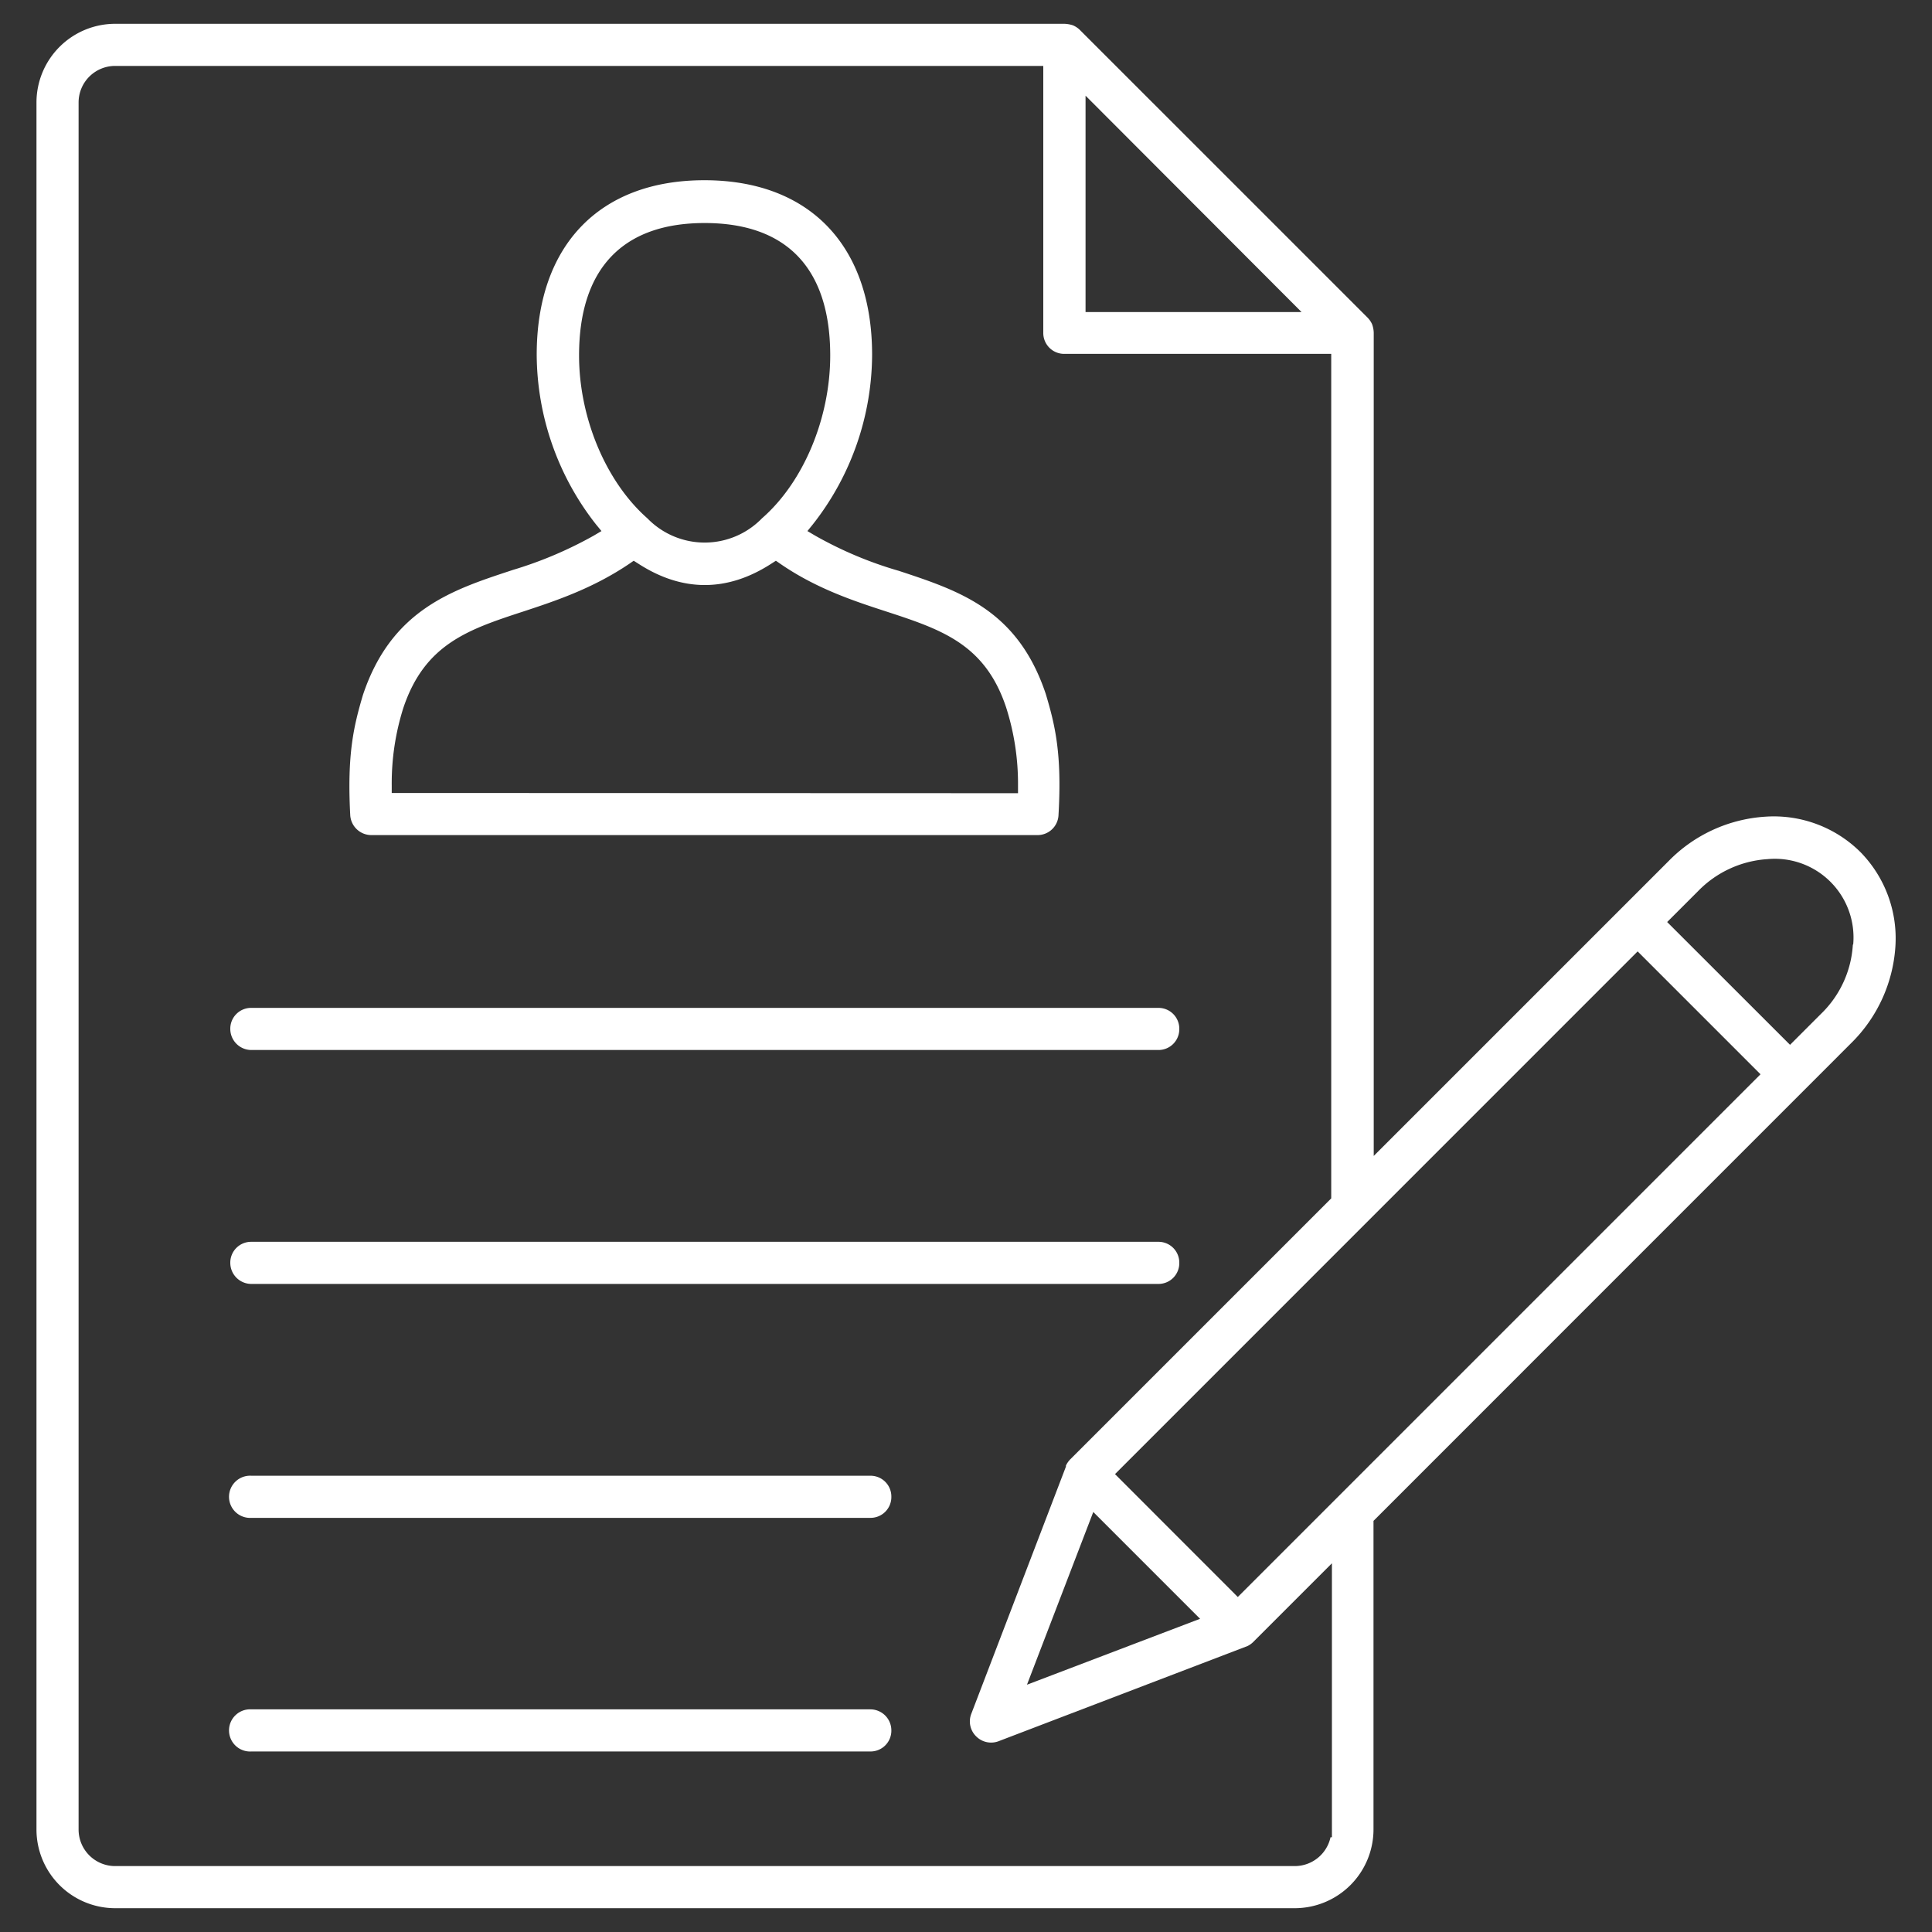
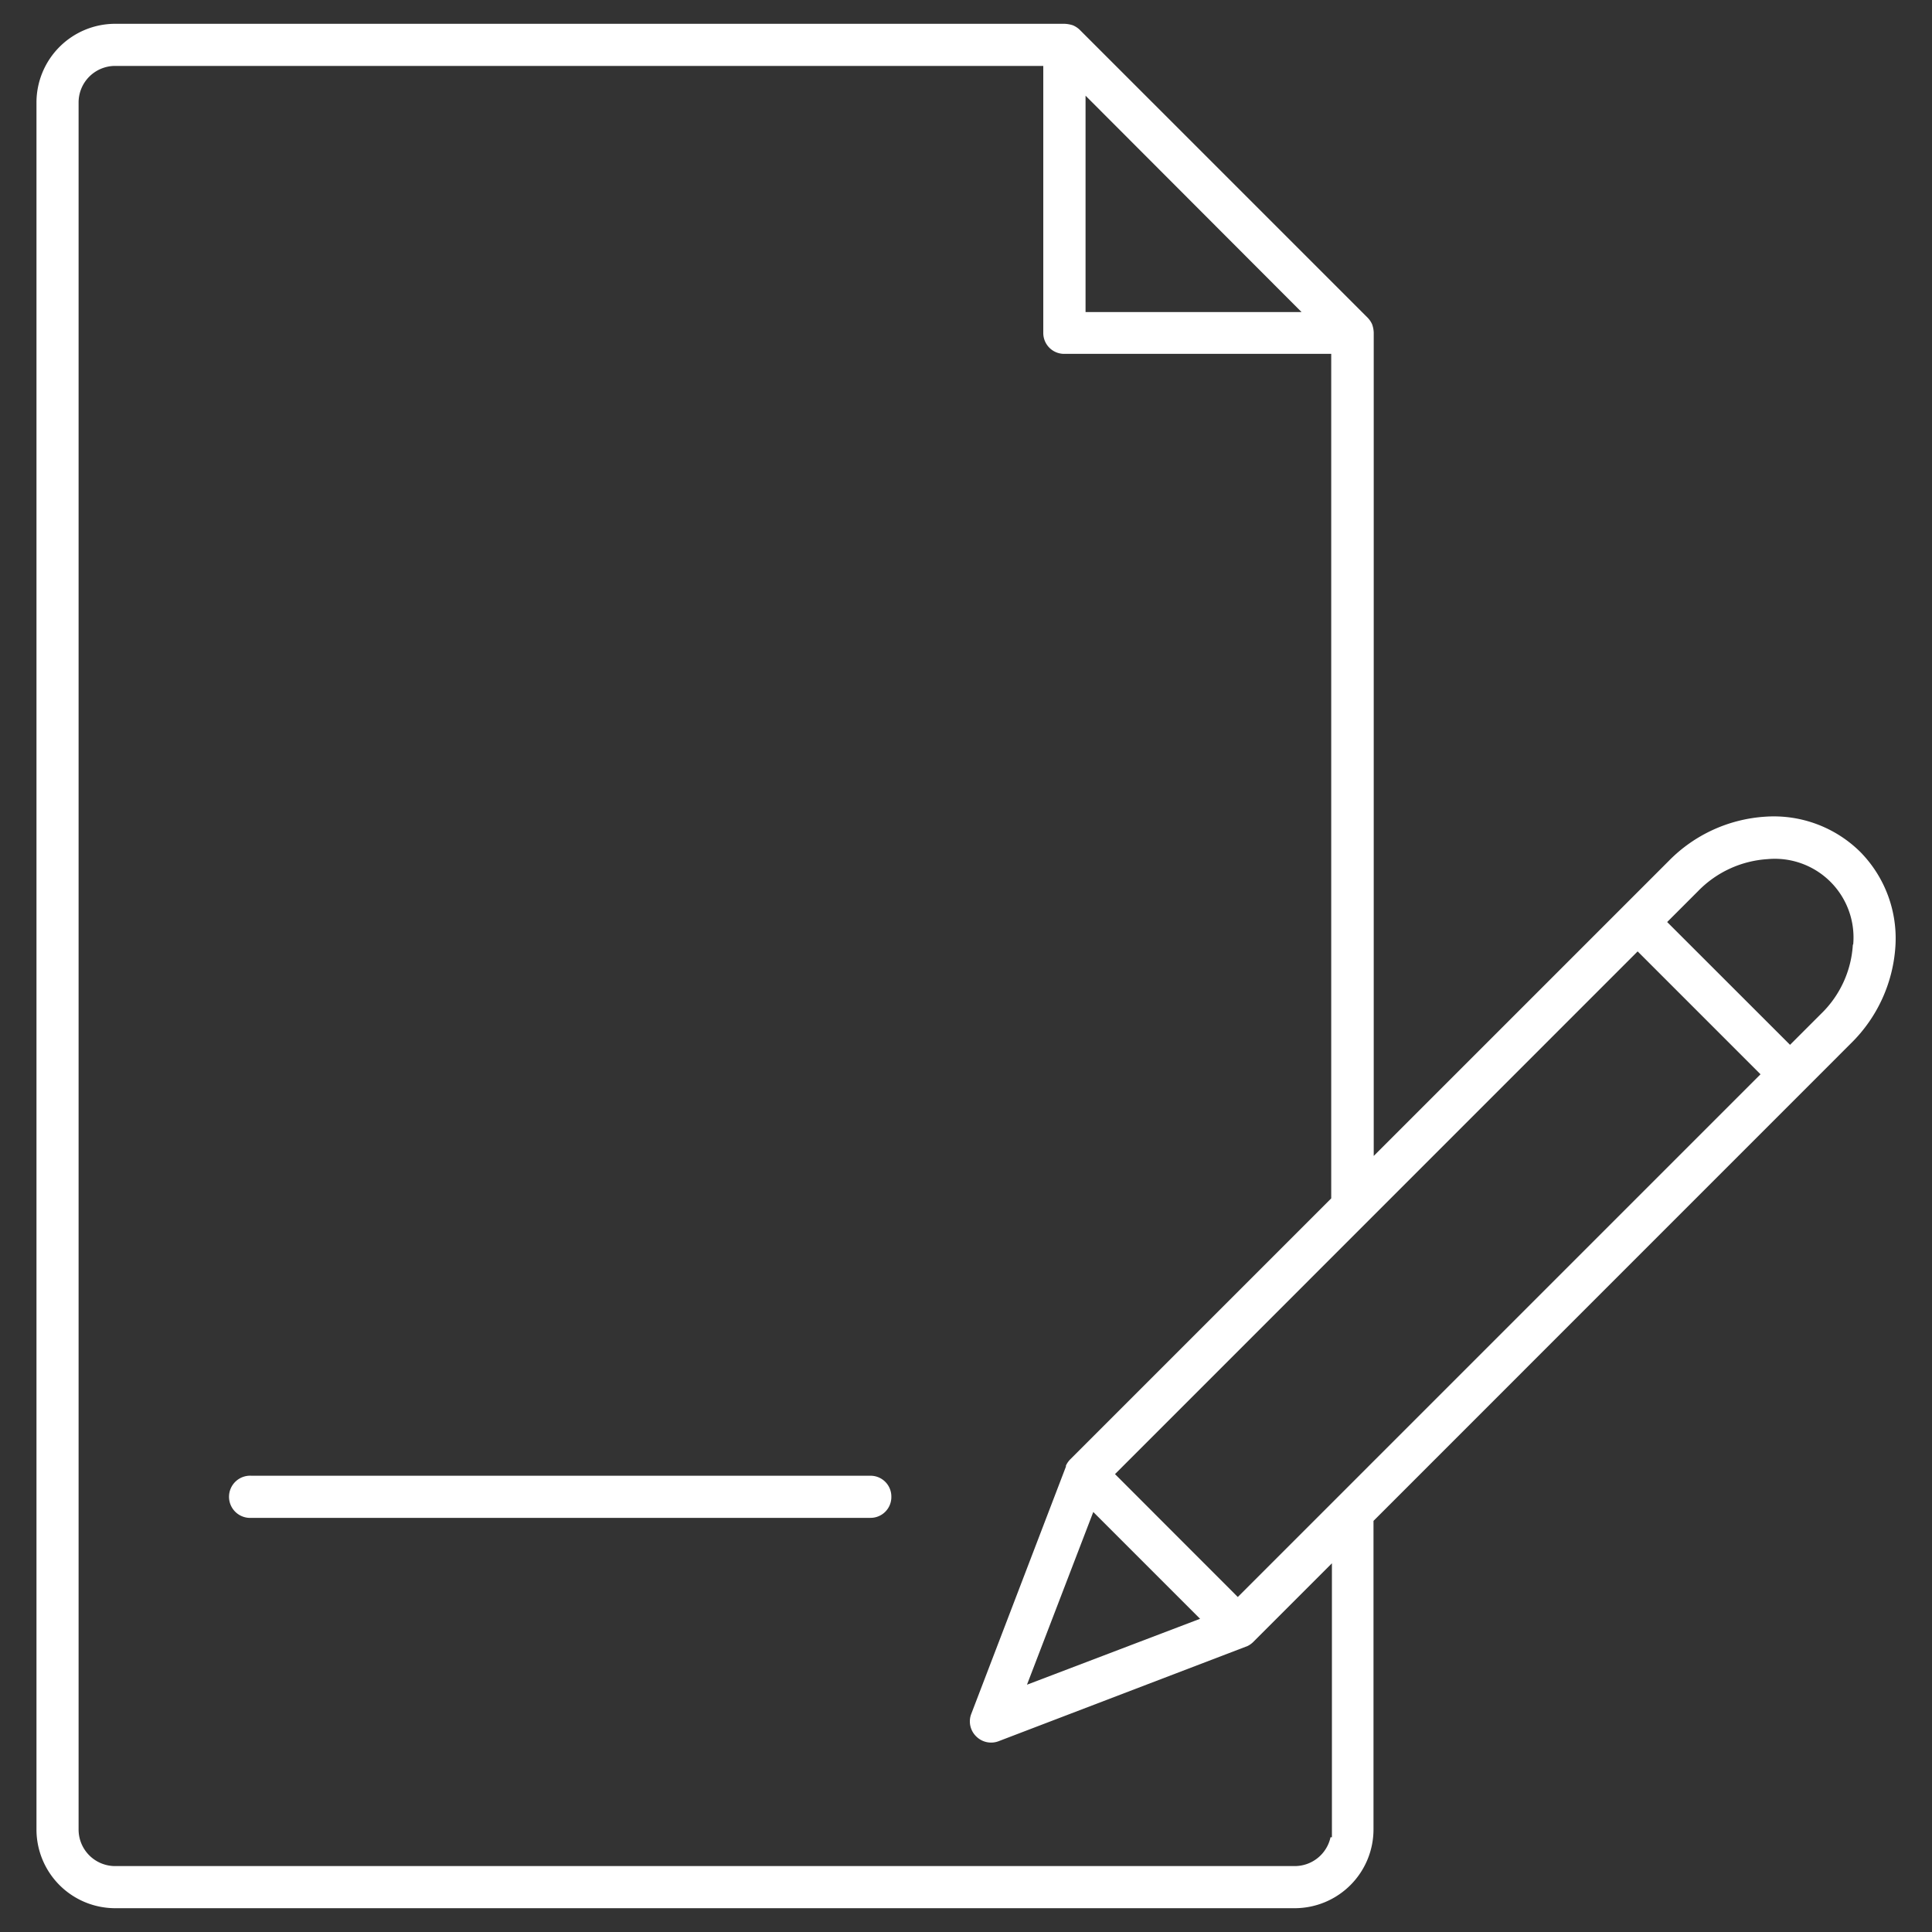
<svg xmlns="http://www.w3.org/2000/svg" id="aa476610-3687-40c3-bd1a-b5bc08c9a177" data-name="Layer 1" viewBox="0 0 250 250">
  <rect x="0" y="0" width="250" height="250" fill="#333333" stroke="none" />
  <defs>
    <style>.be9c70c2-46b2-4a88-bd61-e901aab399c3{fill:#fff;}</style>
  </defs>
-   <path class="be9c70c2-46b2-4a88-bd61-e901aab399c3" d="M135.32,89.79c-3.63-10.85-11.09-13.31-19-15.92a50.11,50.11,0,0,1-10.84-4.56l-1-.59.72-.89a35.73,35.73,0,0,0,7.65-21.92c0-14.14-8.11-22.59-21.7-22.59s-21.7,8.45-21.7,22.59a35.8,35.8,0,0,0,7.65,21.92l.73.89-1,.59a51.63,51.63,0,0,1-10.5,4.45l-.3.1c-7.58,2.5-15.4,5.08-19.07,16.08-1.18,4-2.06,7.62-1.64,15.53a2.74,2.74,0,0,0,2.72,2.59h86.2a2.71,2.71,0,0,0,2.73-2.59C137.43,97.55,136.53,93.83,135.32,89.79ZM74.93,46c0-11.21,5.62-17.14,16.25-17.14S107.43,34.74,107.43,46c0,8.11-3.46,16.39-8.83,21.07a10.33,10.33,0,0,1-14.83,0C78.4,62.34,74.93,54.06,74.93,46ZM50.69,102.61v-1a32.29,32.29,0,0,1,1.5-10v0c2.78-8.3,8.43-10.16,15.58-12.5,4.23-1.39,9-3,13.68-6.17l.55-.38.57.36c5.71,3.71,11.55,3.71,17.27,0l.56-.36.55.38c4.72,3.26,9.69,4.87,13.68,6.17,7.16,2.34,12.81,4.2,15.55,12.39a32.4,32.4,0,0,1,1.55,10.14v1Z" />
-   <path class="be9c70c2-46b2-4a88-bd61-e901aab399c3" d="M152.6,133.14a2.69,2.69,0,0,1-2.72,2.73H32.53a2.73,2.73,0,0,1-2.73-2.73,2.69,2.69,0,0,1,2.73-2.72H149.88A2.69,2.69,0,0,1,152.6,133.14Z" />
-   <path class="be9c70c2-46b2-4a88-bd61-e901aab399c3" d="M152.6,163.41a2.69,2.69,0,0,1-2.72,2.73H32.53a2.73,2.73,0,0,1-2.73-2.73,2.69,2.69,0,0,1,2.73-2.72H149.88A2.69,2.69,0,0,1,152.6,163.41Z" />
  <path class="be9c70c2-46b2-4a88-bd61-e901aab399c3" d="M115.34,193.68a2.69,2.69,0,0,1-2.72,2.73H32.53a2.73,2.73,0,1,1,0-5.45h80.09A2.69,2.69,0,0,1,115.34,193.68Z" />
-   <path class="be9c70c2-46b2-4a88-bd61-e901aab399c3" d="M115.34,223.91a2.69,2.69,0,0,1-2.72,2.73H32.53a2.73,2.73,0,1,1,0-5.45h80.09A2.72,2.72,0,0,1,115.34,223.91Z" />
  <path class="be9c70c2-46b2-4a88-bd61-e901aab399c3" d="M240.71,110.23a15.91,15.91,0,0,0-12.3-4.55,19.2,19.2,0,0,0-12.49,5.74l-38.16,38.16V43.07a3.49,3.49,0,0,0-.21-1.11,2.91,2.91,0,0,0-.57-.84L139.72,3.86a2.87,2.87,0,0,0-.9-.59,4,4,0,0,0-1.08-.19H14.9A10.19,10.19,0,0,0,4.72,13.26V236.74A10.19,10.19,0,0,0,14.9,246.92H167.55a10.2,10.2,0,0,0,10.18-10.18V196.8L239.52,135a19.29,19.29,0,0,0,5.74-12.48A15.94,15.94,0,0,0,240.71,110.23ZM140.47,12.38l27.95,28H140.47Zm31.88,225.36h-.18a4.74,4.74,0,0,1-4.62,3.73H14.9a4.73,4.73,0,0,1-4.73-4.73V13.26A4.73,4.73,0,0,1,14.9,8.53H135V43.07a2.7,2.7,0,0,0,2.73,2.72h34.53V155.07l-33.75,33.75a2.88,2.88,0,0,0-.58.83l0,.13-12.25,32a2.7,2.7,0,0,0,.62,2.89,2.73,2.73,0,0,0,3,.61L161.42,213a2.78,2.78,0,0,0,.77-.55l10.16-10.16Zm-30.88-42.09,13.82,13.82L132.89,218Zm18.7,11-15.89-15.9,67.63-67.64,15.9,15.9Zm79.59-84.45a13.56,13.56,0,0,1-4.13,9l-4,4-15.9-15.89,4-4a13.75,13.75,0,0,1,9-4.14,10.18,10.18,0,0,1,11.07,11.08Z" />
</svg>